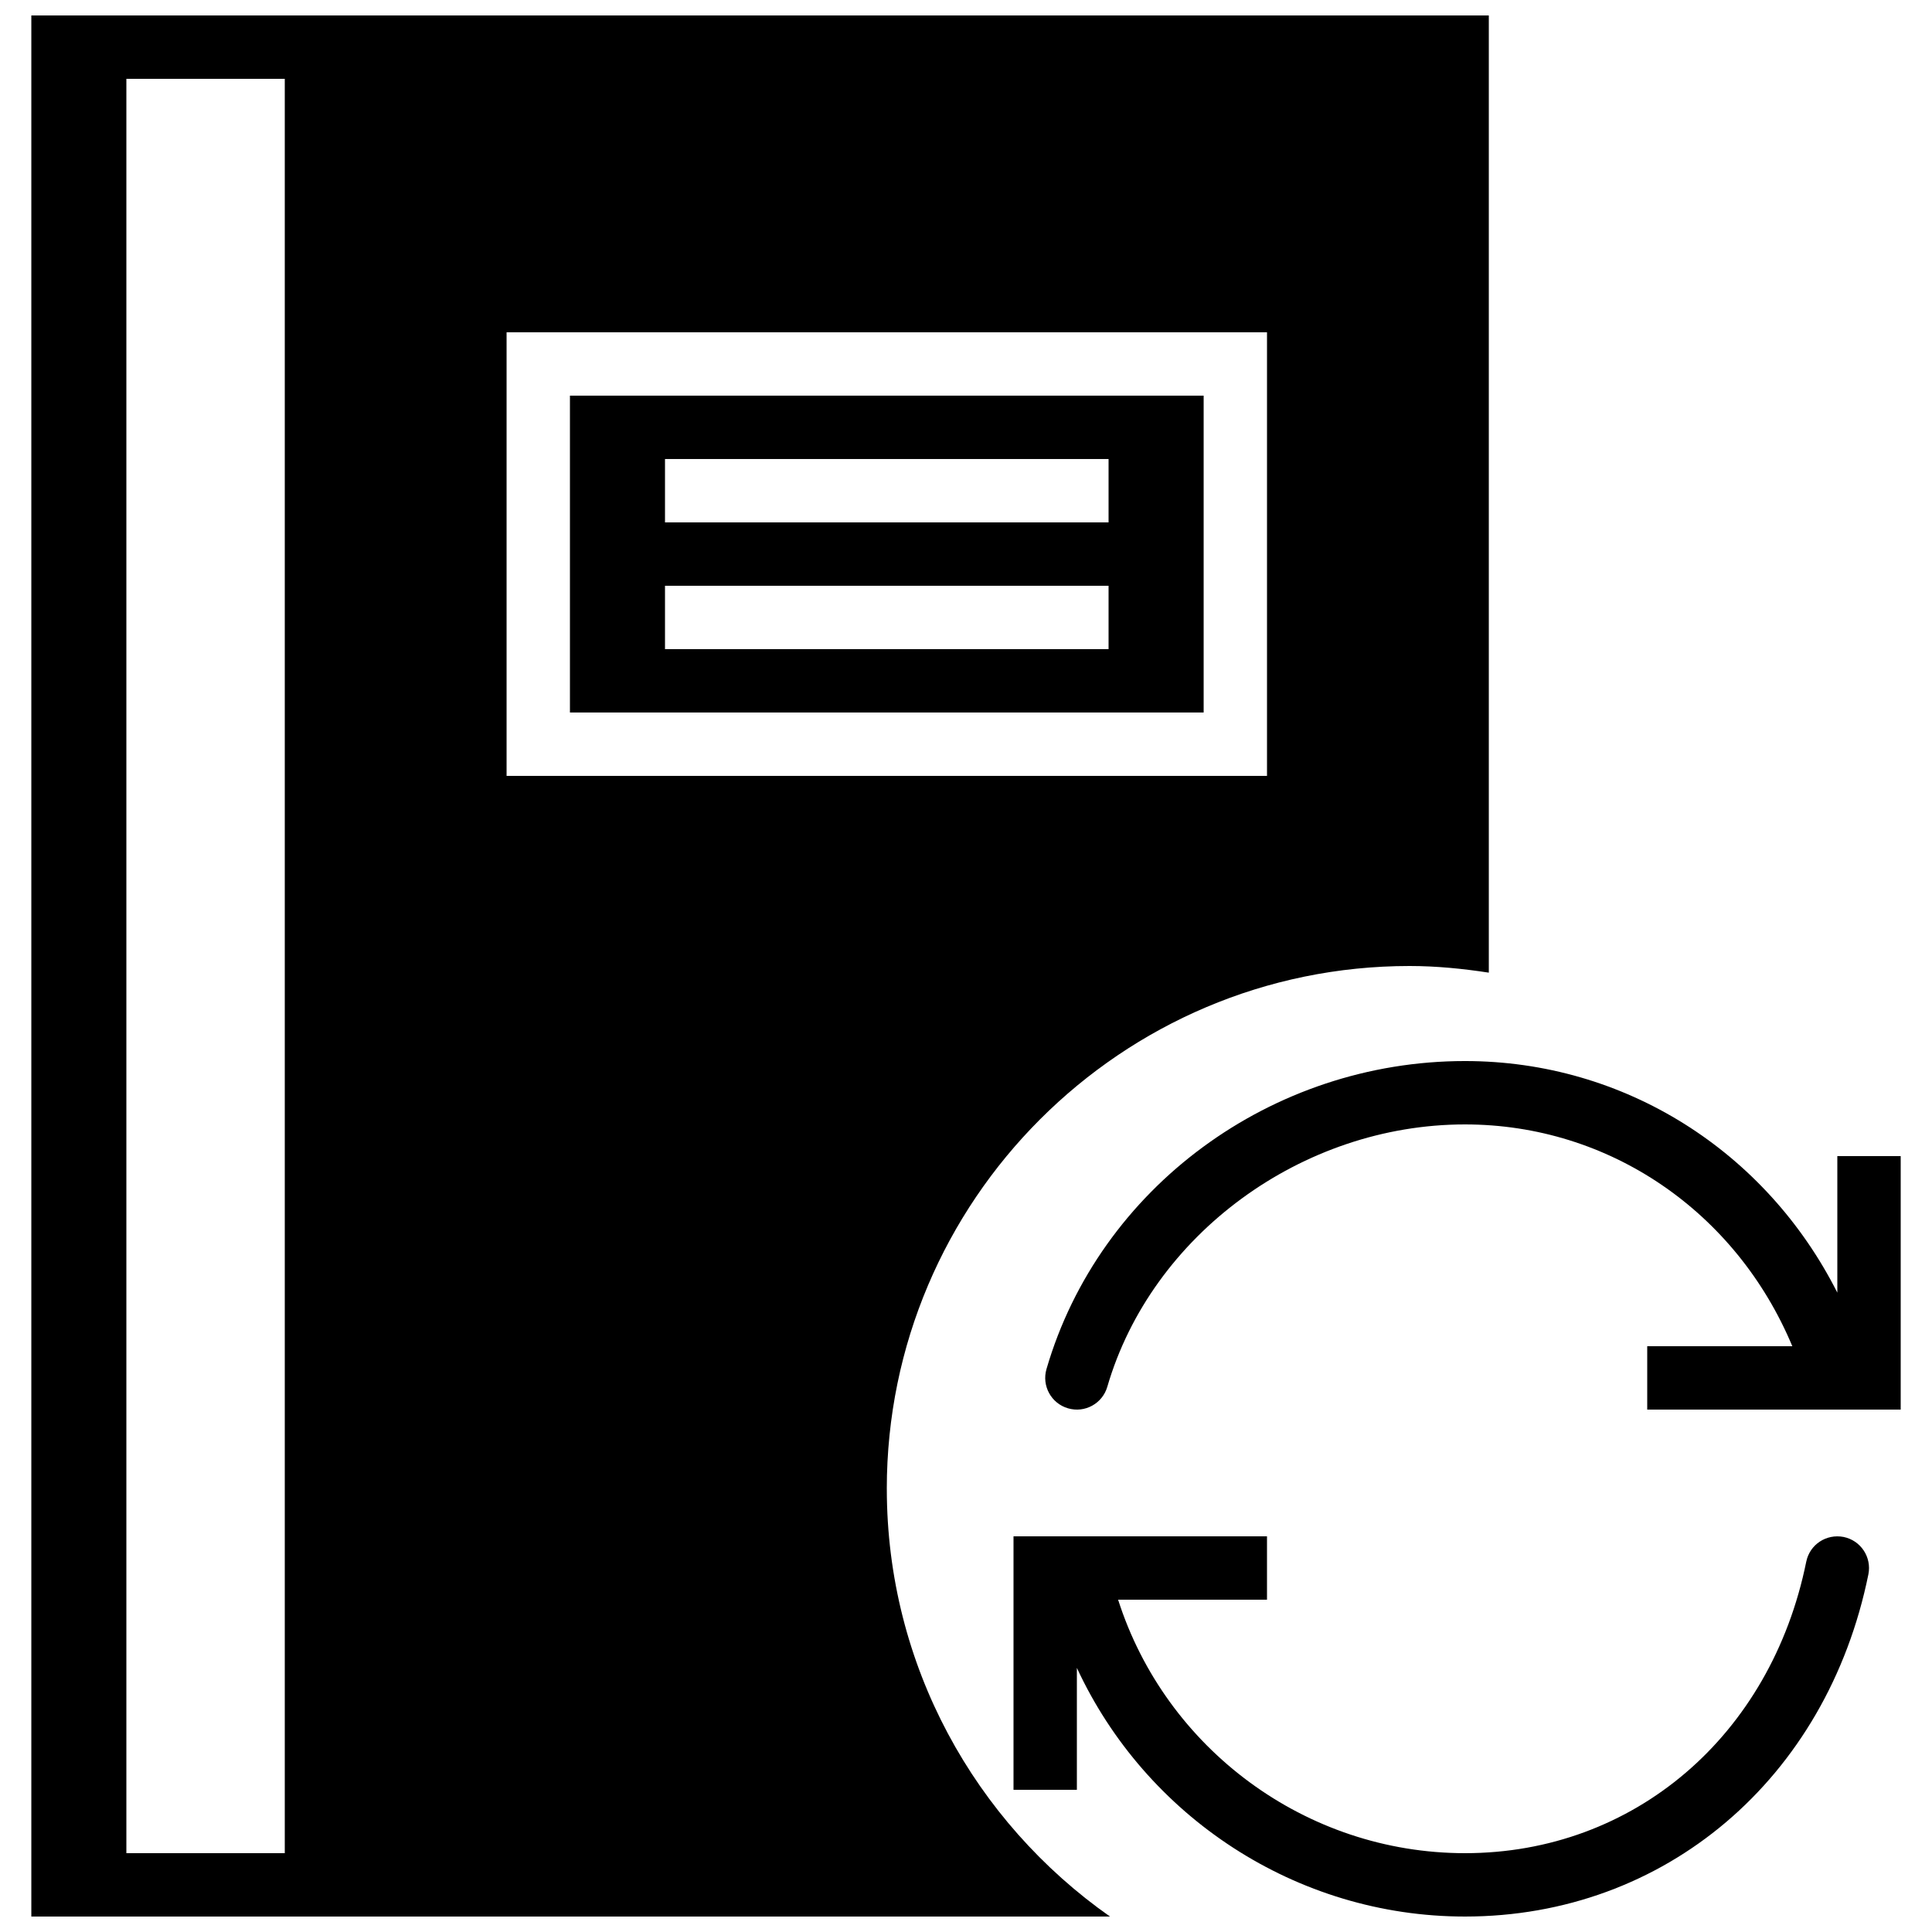
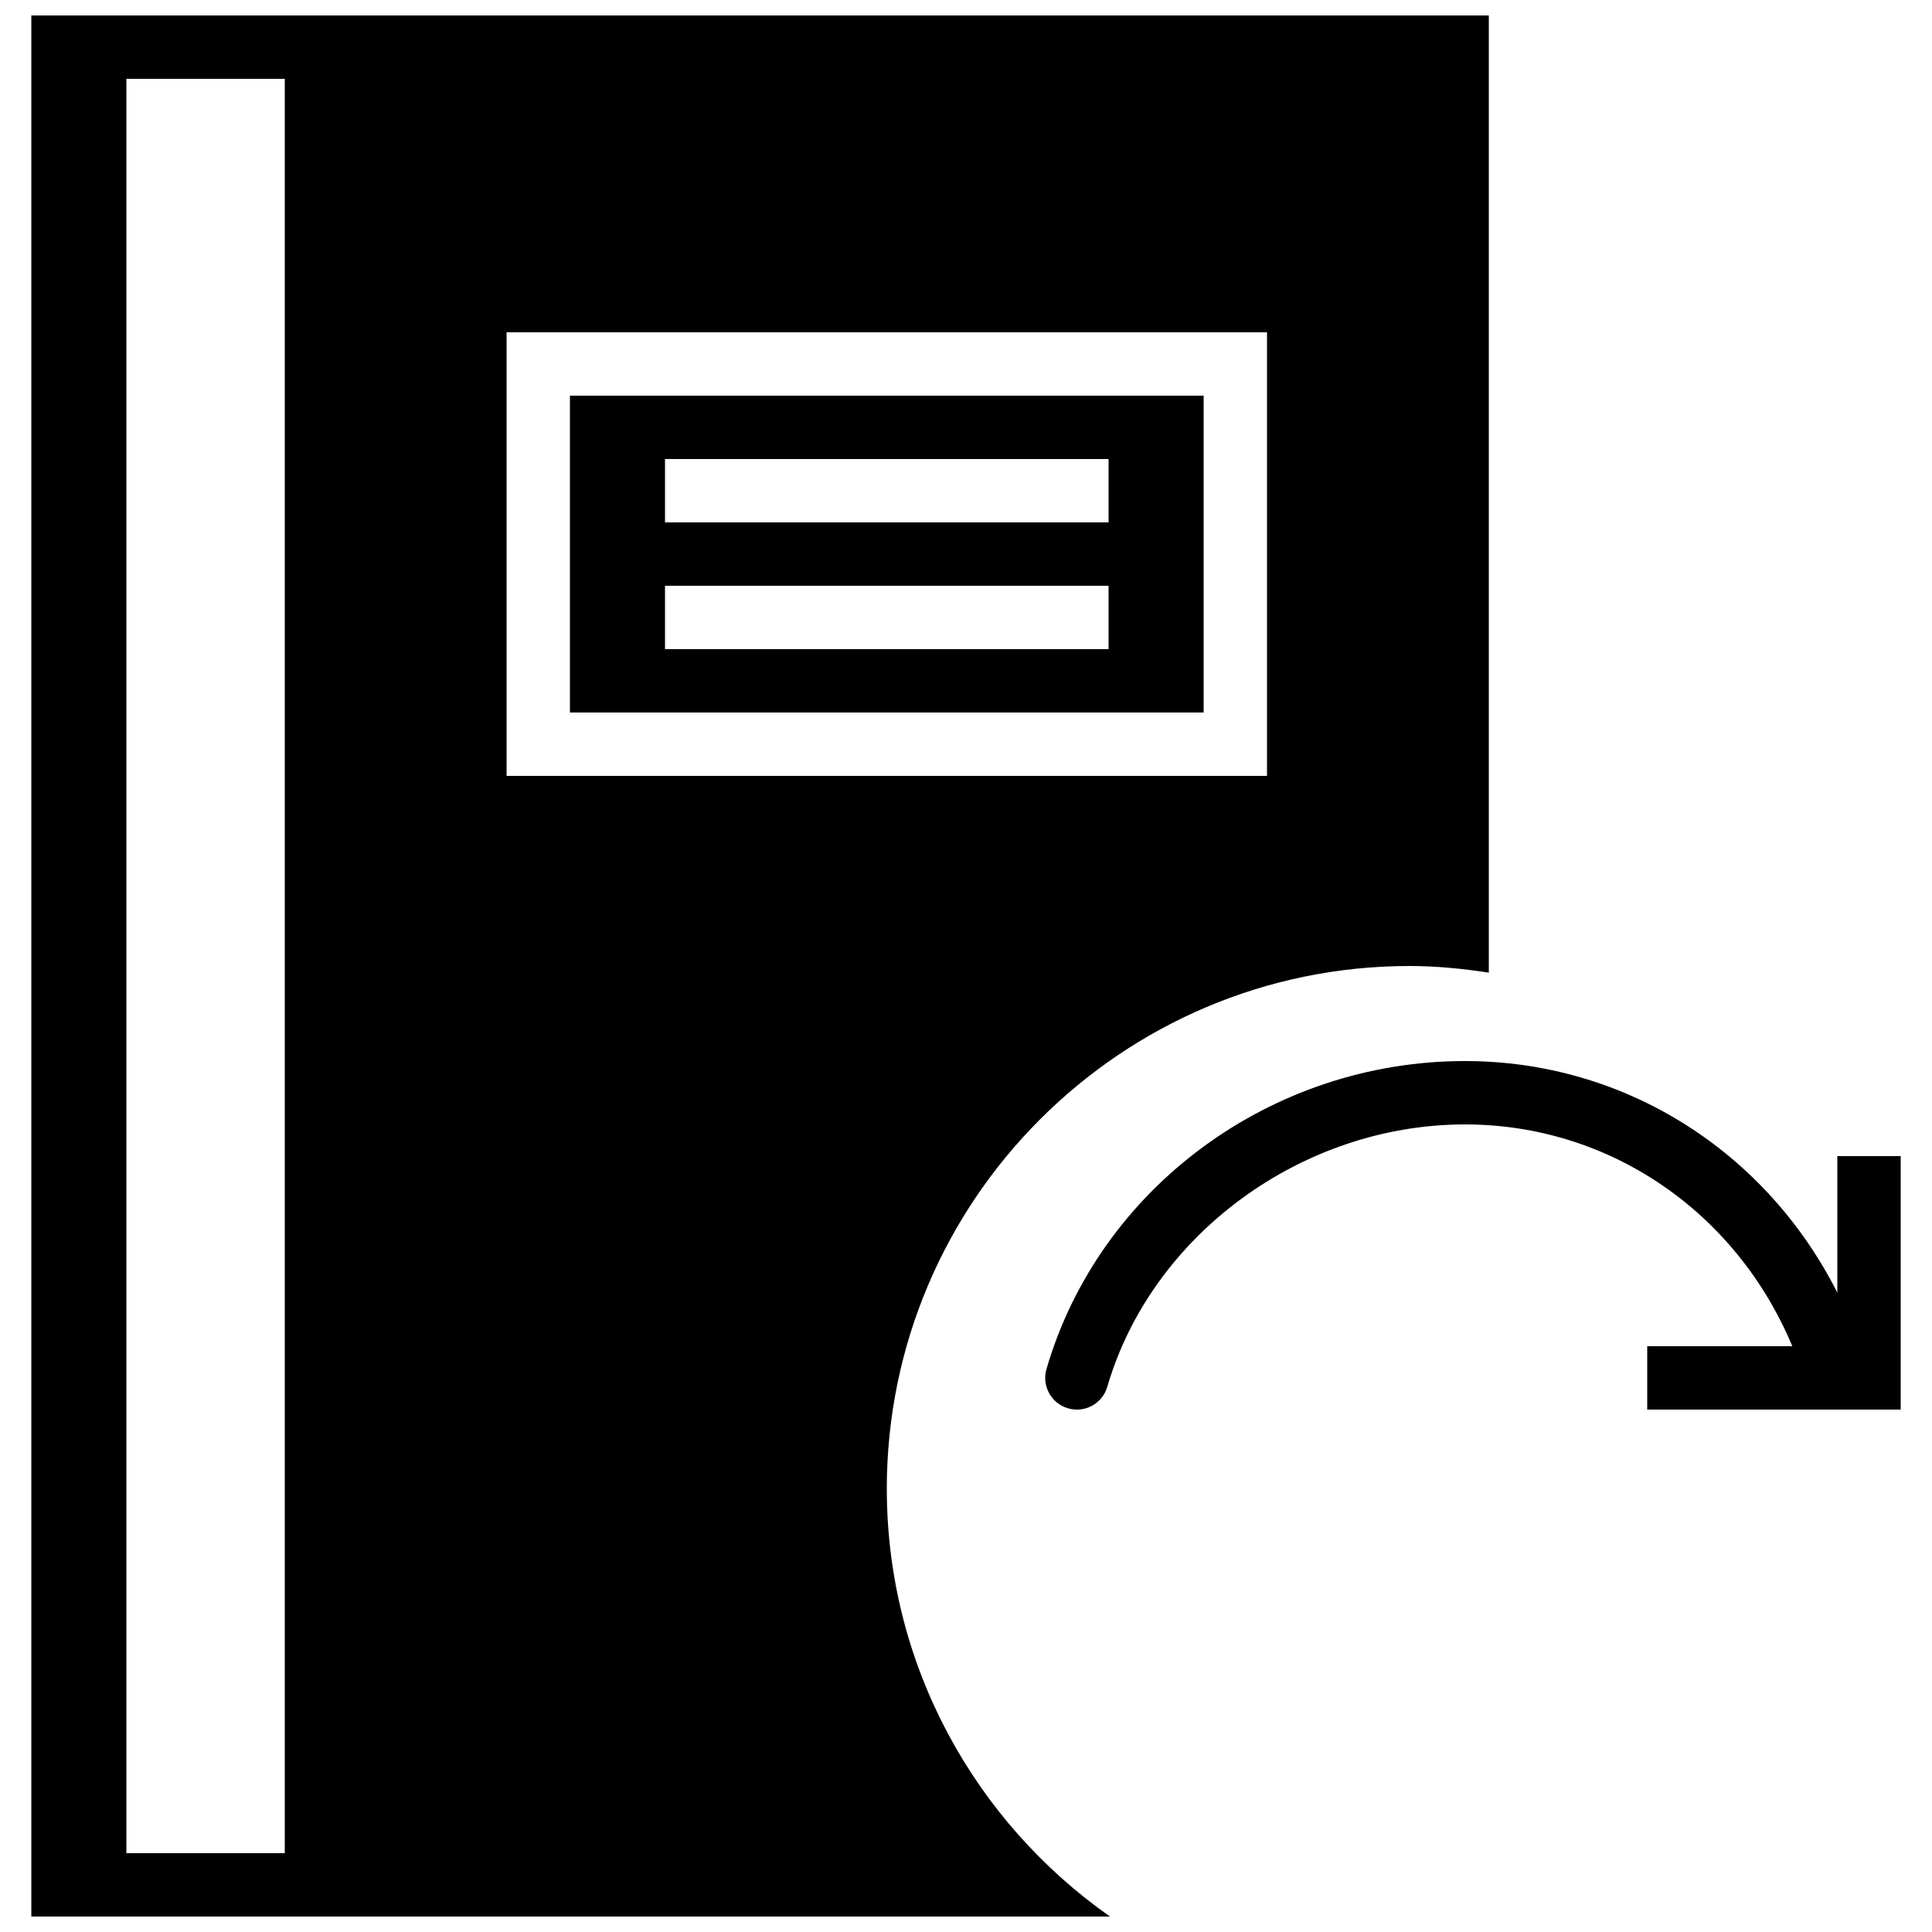
<svg xmlns="http://www.w3.org/2000/svg" width="800px" height="800px" version="1.1" viewBox="144 144 512 512">
  <defs>
    <clipPath id="b">
-       <path d="m412 551h228v100.9h-228z" />
-     </clipPath>
+       </clipPath>
    <clipPath id="a">
      <path d="m152 148.09h387v503.81h-387z" />
    </clipPath>
  </defs>
  <g clip-path="url(#b)">
    <path d="m632.58 551.31c-4.609-0.891-8.977 2.016-9.906 6.559-9.371 46.199-45.723 77.242-90.438 77.242-42.219 0-79.316-27.711-91.926-67.176h39.457v-16.793h-67.176v67.176h16.793v-32.312c18.215 39.305 58.066 65.898 102.85 65.898 52.934 0 95.895-36.449 106.91-90.691 0.914-4.555-2.023-8.977-6.566-9.902" fill-rule="evenodd" />
  </g>
  <path d="m630.91 450.38v36.184c-18.891-37.402-56.293-61.375-98.672-61.375-51.293 0-96.906 33.562-110.91 81.629-1.293 4.449 1.258 9.109 5.715 10.402 4.461 1.309 9.121-1.27 10.406-5.719 11.738-40.27 51.605-69.516 94.789-69.516 38.332 0 71.887 23.223 86.742 58.777h-38.449v16.793h67.172v-67.176h-16.793" fill-rule="evenodd" />
  <path d="m295.04 332.82h167.94v-83.969h-167.94zm25.191-67.176h117.55v16.793h-117.55zm0 33.59h117.55v16.793h-117.55z" fill-rule="evenodd" />
  <g clip-path="url(#a)">
    <path d="m379.01 538.55c0-76.395 62.152-138.55 138.55-138.55 7.152 0 14.121 0.711 20.992 1.762v-253.67h-386.25v503.81h285.85c-35.703-25.082-59.137-66.5-59.137-113.36zm-201.52-373.66h41.98v470.22h-41.98zm100.76 67.176h201.52v117.55h-201.52z" fill-rule="evenodd" />
  </g>
</svg>